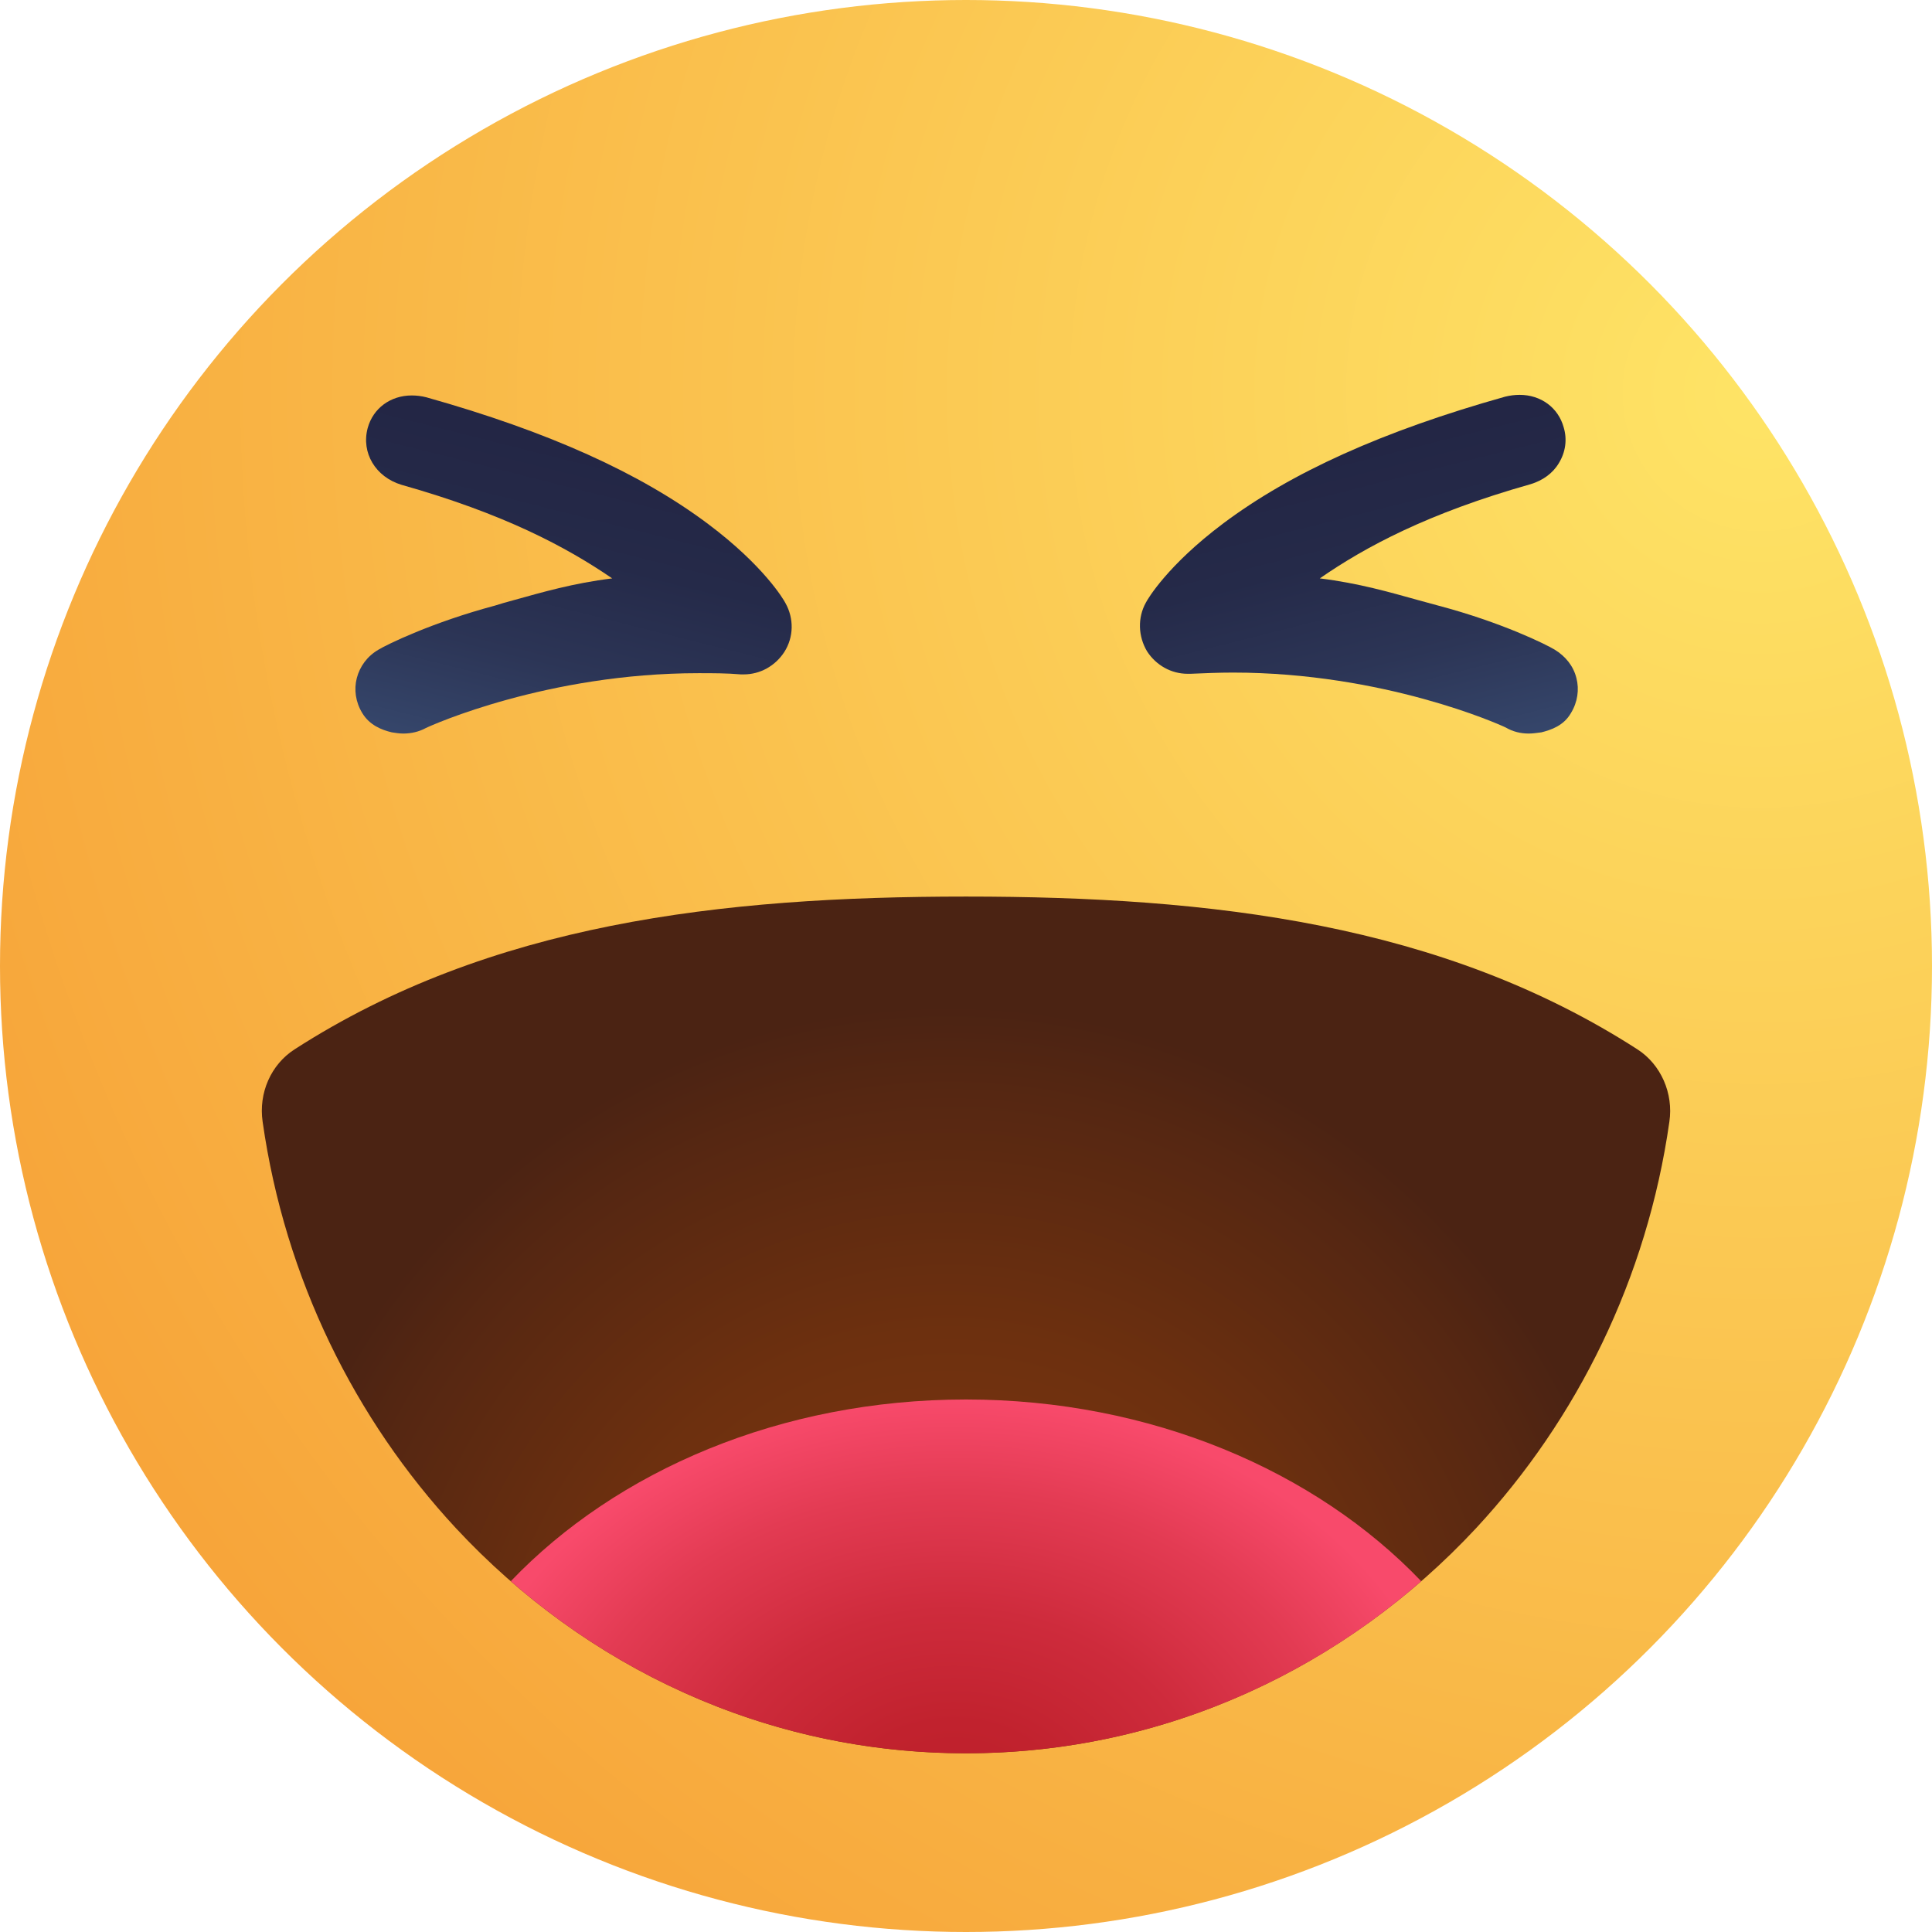
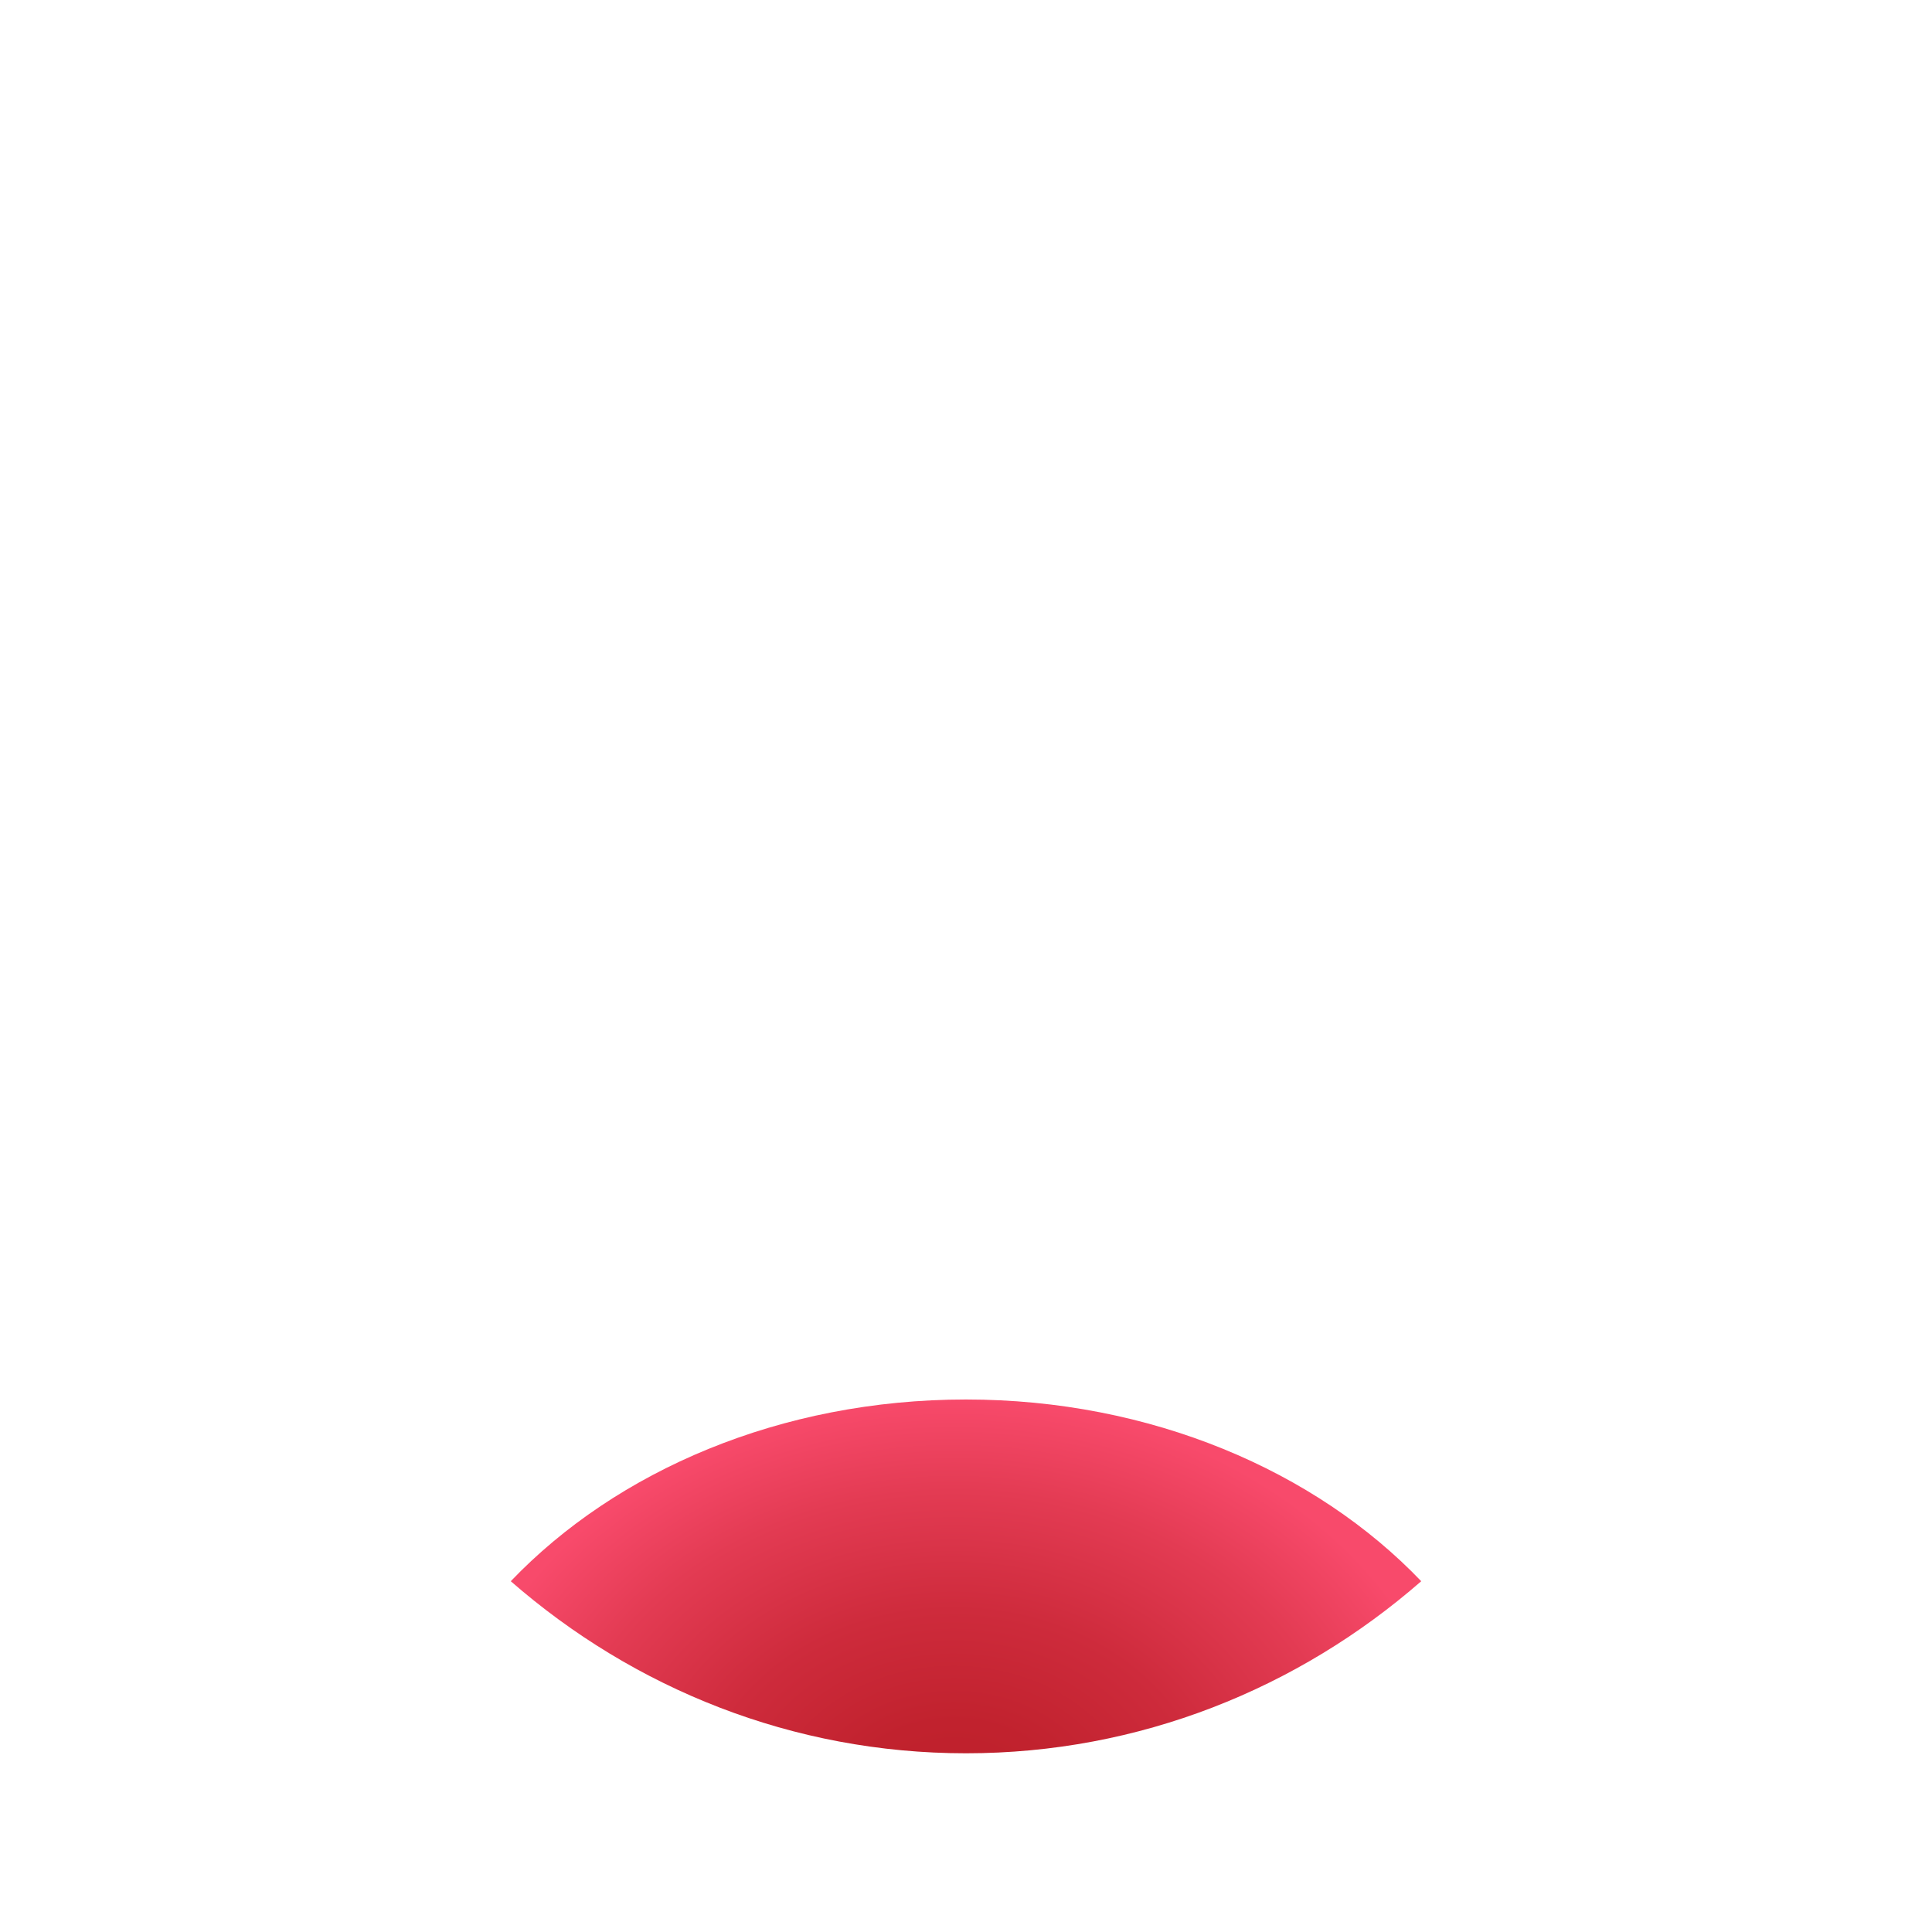
<svg xmlns="http://www.w3.org/2000/svg" version="1.1" id="Capa_1" x="0px" y="0px" viewBox="0 0 32 32" style="enable-background:new 0 0 32 32;" xml:space="preserve">
  <style type="text/css">
	.st0{fill:url(#SVGID_1_);}
	.st1{fill:url(#SVGID_2_);}
	.st2{fill:url(#SVGID_3_);}
	.st3{fill:url(#SVGID_4_);}
	.st4{fill:url(#SVGID_5_);}
</style>
  <g>
    <radialGradient id="SVGID_1_" cx="29.167" cy="6.508" r="32.058" gradientUnits="userSpaceOnUse">
      <stop offset="0" style="stop-color:#FEE466" />
      <stop offset="1" style="stop-color:#F7A53A" />
    </radialGradient>
-     <circle class="st0" cx="16" cy="16" r="16" />
    <g>
      <radialGradient id="SVGID_2_" cx="65.239" cy="28.895" r="12.248" gradientTransform="matrix(0.958 0 0 1 -46.788 0)" gradientUnits="userSpaceOnUse">
        <stop offset="0" style="stop-color:#80370D" />
        <stop offset="0.258" style="stop-color:#7B350E" />
        <stop offset="0.559" style="stop-color:#6D300F" />
        <stop offset="0.881" style="stop-color:#562712" />
        <stop offset="1" style="stop-color:#4B2313" />
      </radialGradient>
-       <path class="st1" d="M16,14.85c-4.08,0-7.89,0.45-11.12,2.53c-0.39,0.25-0.6,0.72-0.53,1.2c0.37,2.6,1.53,4.93,3.2,6.73    c2.14,2.3,5.13,3.73,8.45,3.73c3.31,0,6.31-1.43,8.45-3.73c1.67-1.8,2.83-4.13,3.2-6.73c0.07-0.47-0.14-0.95-0.53-1.2    C23.89,15.3,20.08,14.85,16,14.85z" />
      <g>
        <radialGradient id="SVGID_3_" cx="65.328" cy="164.911" r="8.873" gradientTransform="matrix(0.958 0 0 0.781 -46.788 -98.704)" gradientUnits="userSpaceOnUse">
          <stop offset="0" style="stop-color:#BD1F29" />
          <stop offset="0.228" style="stop-color:#C1222E" />
          <stop offset="0.494" style="stop-color:#CE2B3C" />
          <stop offset="0.778" style="stop-color:#E33B53" />
          <stop offset="1" style="stop-color:#F84A6B" />
        </radialGradient>
        <path class="st2" d="M8.46,26.19c2.04,1.78,4.67,2.85,7.54,2.85c2.87,0,5.5-1.07,7.54-2.85c-1.75-1.83-4.48-3.01-7.54-3.01     C12.93,23.18,10.21,24.36,8.46,26.19z" />
      </g>
    </g>
    <linearGradient id="SVGID_4_" gradientUnits="userSpaceOnUse" x1="4918.835" y1="192.016" x2="4918.835" y2="186.512" gradientTransform="matrix(-0.97 0.243 0.243 0.97 4748.026 -1368.674)">
      <stop offset="0" style="stop-color:#37486D" />
      <stop offset="0.018" style="stop-color:#36476C" />
      <stop offset="0.36" style="stop-color:#2C3556" />
      <stop offset="0.691" style="stop-color:#252A49" />
      <stop offset="1" style="stop-color:#232645" />
    </linearGradient>
-     <path class="st3" d="M25.32,12.15c-0.13,0-0.26-0.03-0.38-0.1c-0.1-0.05-2.02-0.91-4.52-0.91c-0.23,0-0.47,0.01-0.7,0.02   c-0.02,0-0.04,0-0.05,0c-0.27,0-0.52-0.14-0.67-0.37c-0.15-0.25-0.16-0.56-0.02-0.81c0.03-0.06,0.36-0.62,1.28-1.31   c1.12-0.84,2.64-1.53,4.67-2.1c0.08-0.02,0.16-0.03,0.24-0.03c0.35,0,0.64,0.21,0.73,0.54c0.06,0.2,0.03,0.41-0.08,0.59   c-0.1,0.17-0.27,0.29-0.47,0.35c-1.7,0.48-2.74,1.04-3.49,1.56c0.65,0.08,1.16,0.23,1.63,0.36c0.11,0.03,0.22,0.06,0.33,0.09   c1.06,0.28,1.8,0.65,1.93,0.73c0.18,0.11,0.31,0.27,0.36,0.47c0.05,0.19,0.02,0.4-0.09,0.58c-0.12,0.21-0.33,0.28-0.49,0.32   C25.45,12.14,25.39,12.15,25.32,12.15z" />
    <linearGradient id="SVGID_5_" gradientUnits="userSpaceOnUse" x1="6530.86" y1="-211.821" x2="6530.86" y2="-217.325" gradientTransform="matrix(0.97 0.243 -0.243 0.97 -6377.823 -1368.674)">
      <stop offset="0" style="stop-color:#37486D" />
      <stop offset="0.018" style="stop-color:#36476C" />
      <stop offset="0.36" style="stop-color:#2C3556" />
      <stop offset="0.691" style="stop-color:#252A49" />
      <stop offset="1" style="stop-color:#232645" />
    </linearGradient>
-     <path class="st4" d="M6.68,12.15c-0.06,0-0.13-0.01-0.19-0.02c-0.17-0.04-0.37-0.12-0.49-0.32c-0.11-0.18-0.14-0.39-0.09-0.58   c0.05-0.19,0.17-0.36,0.36-0.47c0.13-0.08,0.88-0.45,1.93-0.73C8.29,10,8.4,9.97,8.51,9.94c0.47-0.13,0.98-0.28,1.63-0.36   C9.38,9.06,8.35,8.51,6.65,8.03C6.22,7.9,5.98,7.5,6.09,7.09c0.09-0.33,0.38-0.54,0.73-0.54c0.08,0,0.16,0.01,0.24,0.03   c2.03,0.57,3.55,1.26,4.67,2.1c0.92,0.69,1.25,1.25,1.28,1.31c0.14,0.25,0.14,0.56-0.02,0.81c-0.15,0.23-0.4,0.37-0.67,0.37   c-0.02,0-0.04,0-0.05,0c-0.23-0.02-0.46-0.02-0.7-0.02c-2.5,0-4.42,0.86-4.52,0.91C6.94,12.12,6.81,12.15,6.68,12.15z" />
  </g>
</svg>